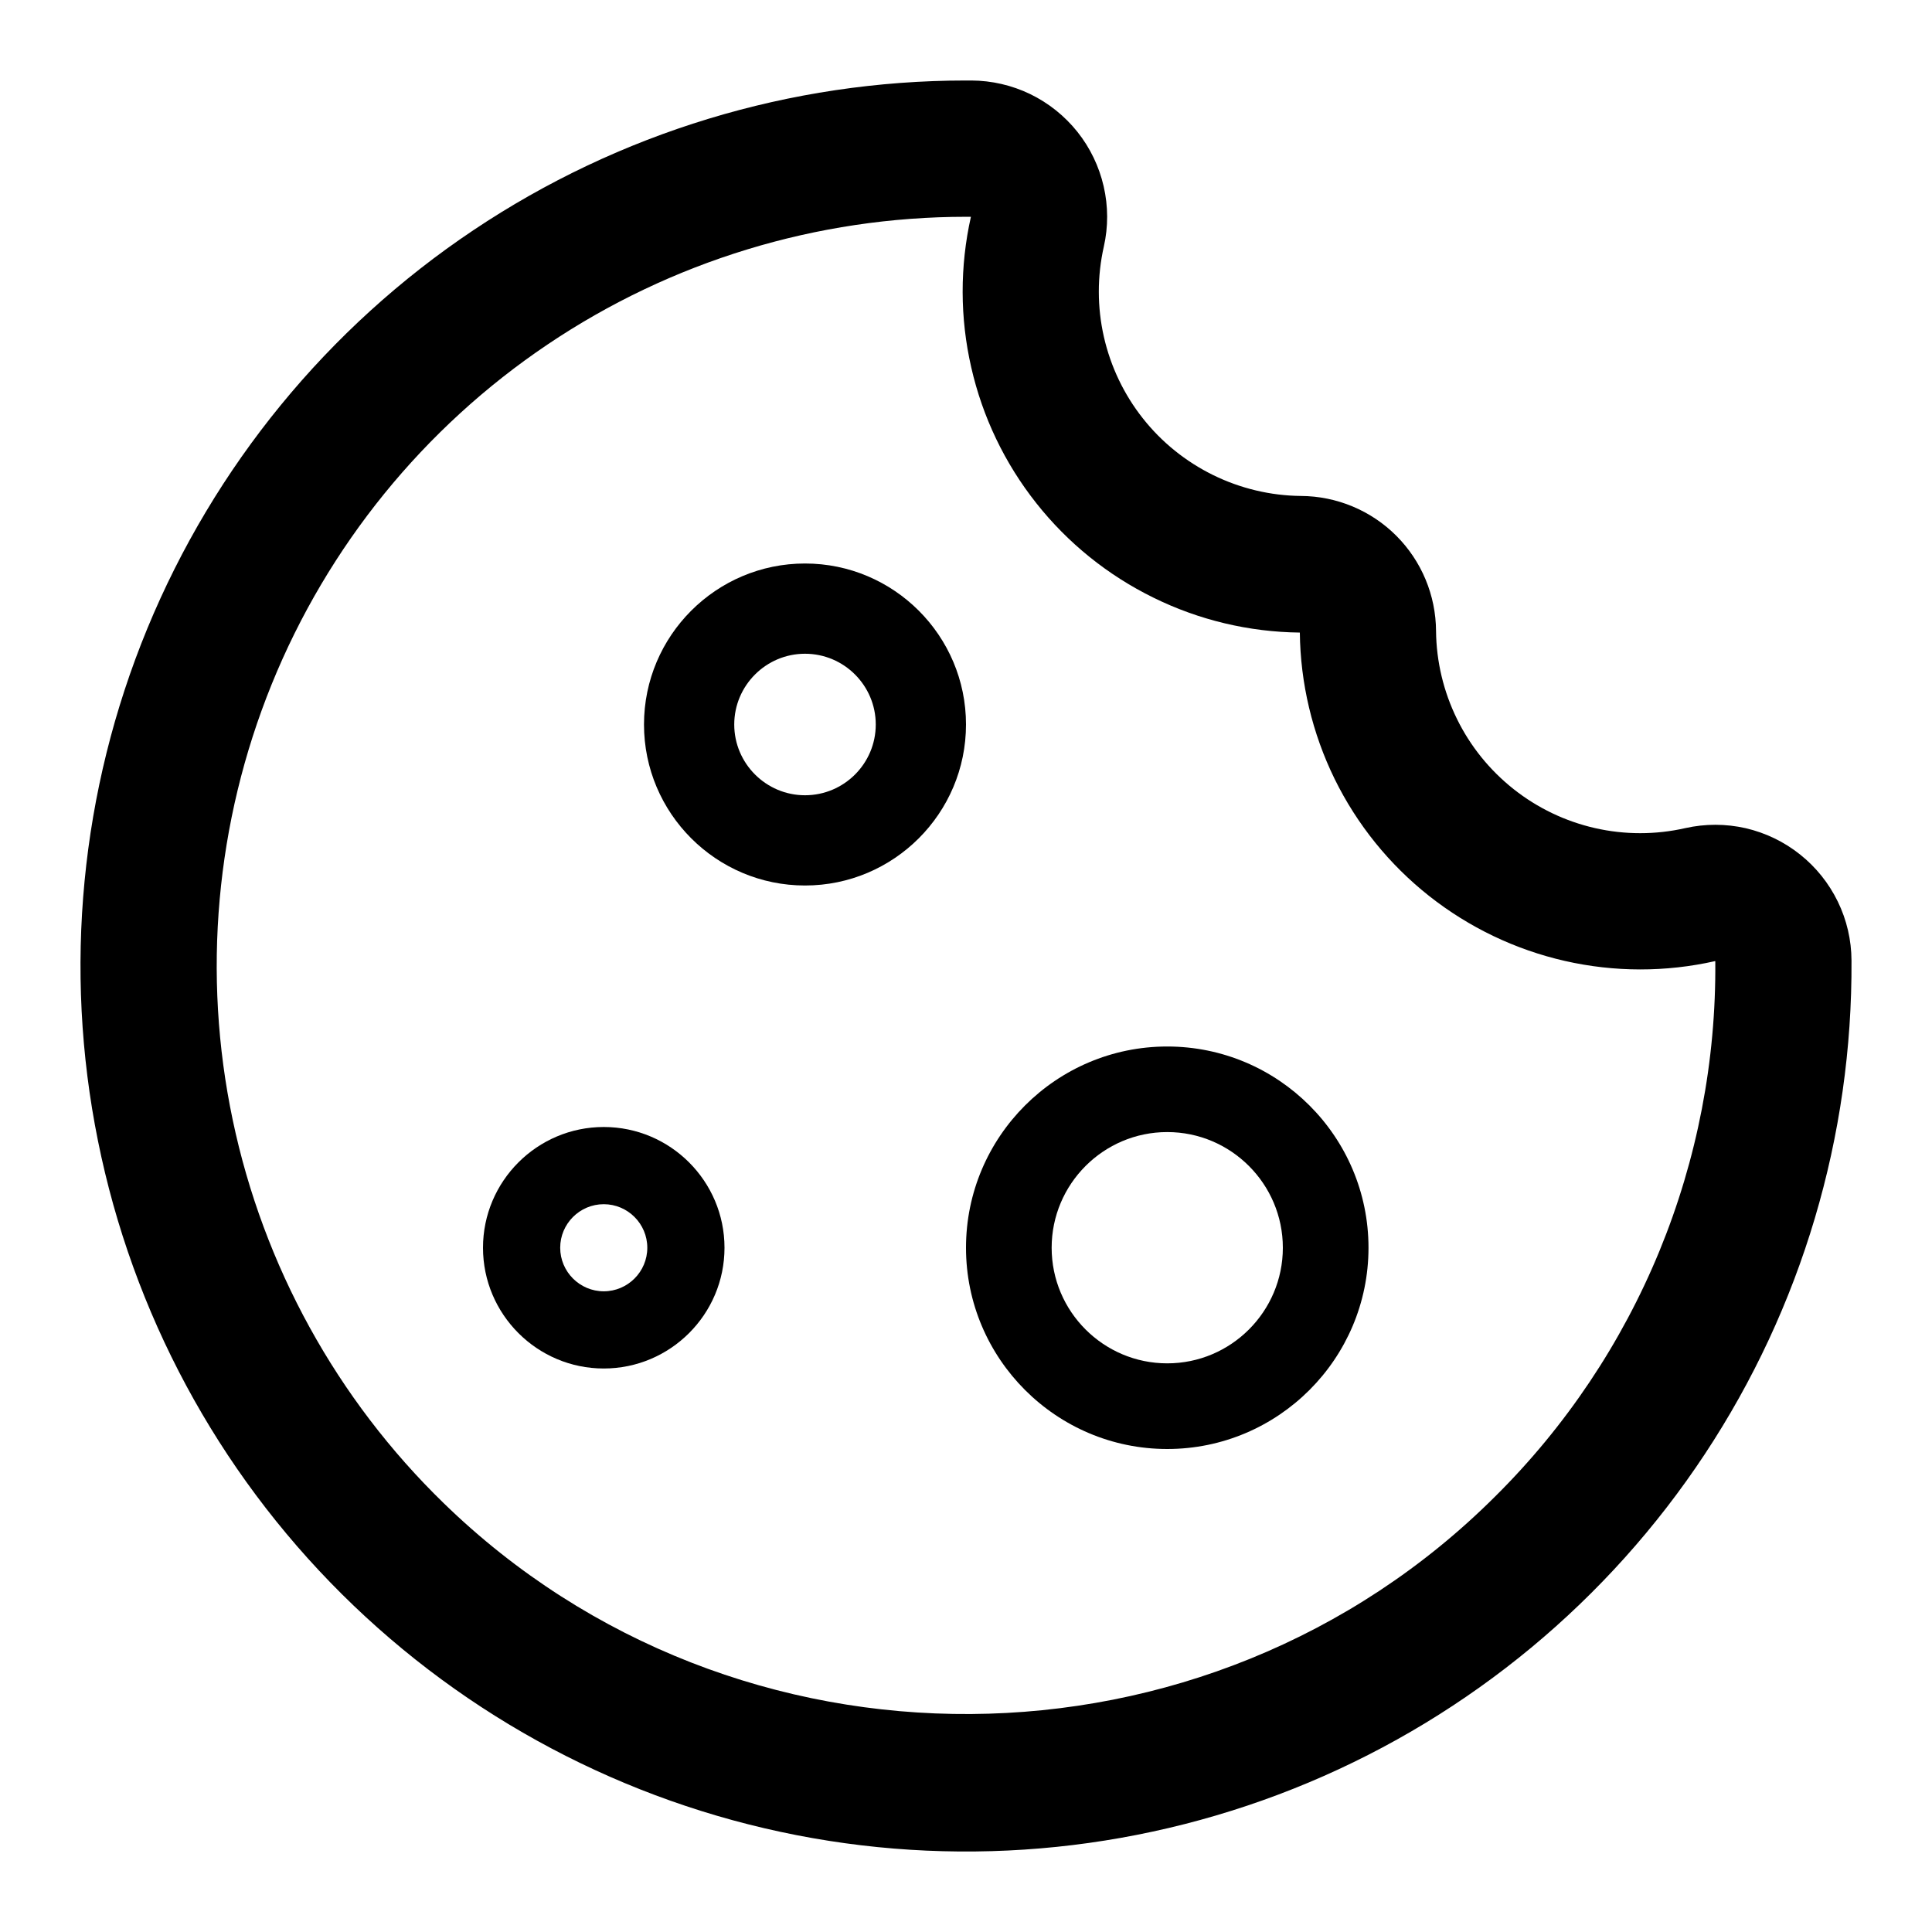
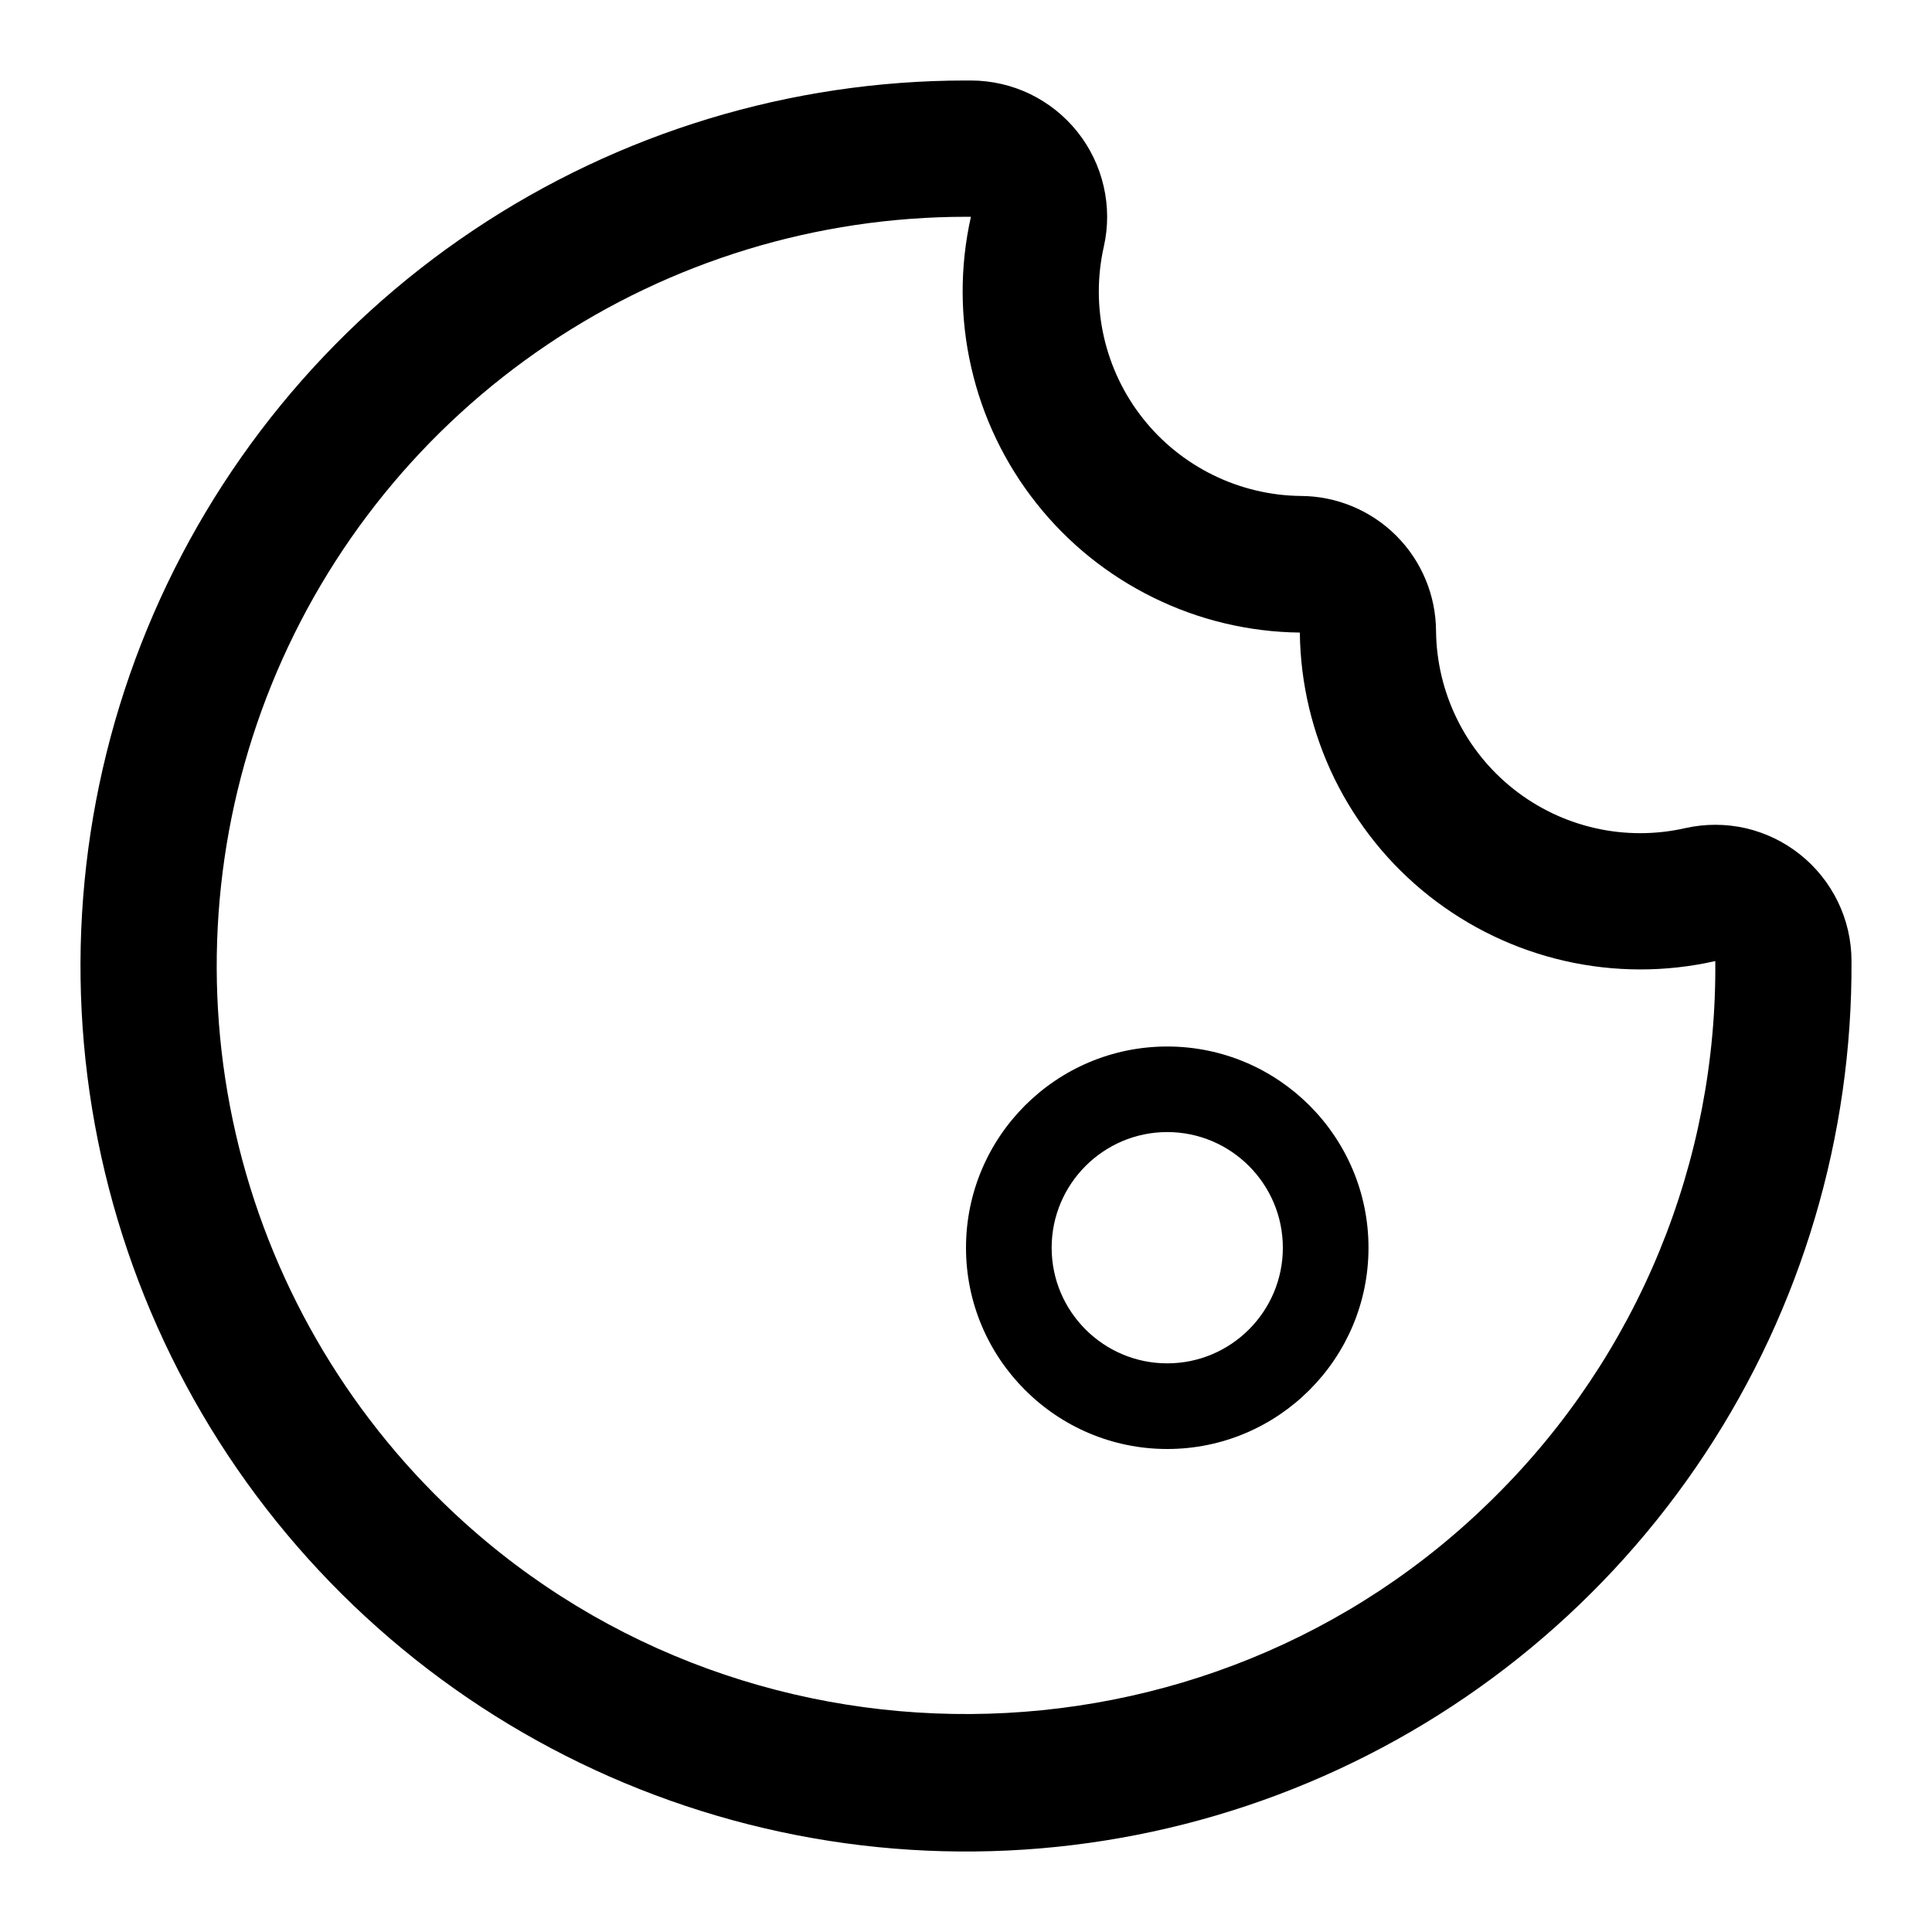
<svg xmlns="http://www.w3.org/2000/svg" id="cookie-icon" width="24" height="24" viewBox="0 0 24 24" fill="none">
  <path d="M22.36 10.614C22.162 10.456 21.931 10.345 21.685 10.288C21.438 10.232 21.182 10.232 20.936 10.287C20.567 10.371 20.183 10.371 19.814 10.287C19.445 10.203 19.1 10.038 18.803 9.803C18.506 9.568 18.265 9.27 18.099 8.931C17.932 8.591 17.843 8.218 17.839 7.84C17.837 7.395 17.659 6.969 17.345 6.655C17.031 6.341 16.605 6.163 16.16 6.161C15.782 6.157 15.409 6.068 15.069 5.901C14.73 5.734 14.431 5.494 14.197 5.197C13.962 4.9 13.797 4.554 13.713 4.185C13.629 3.816 13.629 3.433 13.712 3.064C13.768 2.817 13.767 2.561 13.71 2.314C13.653 2.067 13.542 1.836 13.384 1.638C13.226 1.44 13.026 1.28 12.798 1.169C12.57 1.059 12.32 1.001 12.066 1C12.043 1 12.021 1 11.998 1C9.82 1 7.69 1.648 5.88 2.86C4.07 4.071 2.661 5.794 1.83 7.808C1 9.822 0.786 12.037 1.217 14.172C1.647 16.308 2.701 18.267 4.247 19.803C5.792 21.338 7.758 22.38 9.896 22.797C12.034 23.214 14.248 22.986 16.257 22.143C18.266 21.3 19.979 19.879 21.179 18.062C22.38 16.244 23.013 14.111 23 11.932C22.999 11.678 22.941 11.428 22.83 11.2C22.719 10.972 22.558 10.771 22.36 10.614ZM18.576 18.587C14.997 22.16 9.137 22.199 5.513 18.674C4.185 17.384 3.272 15.726 2.891 13.913C2.51 12.101 2.679 10.216 3.375 8.5C4.072 6.783 5.265 5.314 6.801 4.28C8.338 3.245 10.148 2.693 12 2.693C12.021 2.693 12.041 2.693 12.061 2.693C11.923 3.309 11.924 3.948 12.065 4.563C12.205 5.179 12.481 5.755 12.873 6.25C13.264 6.745 13.761 7.146 14.328 7.424C14.894 7.703 15.516 7.851 16.147 7.858C16.154 8.489 16.302 9.11 16.579 9.676C16.857 10.242 17.258 10.739 17.753 11.13C18.248 11.521 18.824 11.797 19.439 11.937C20.053 12.077 20.692 12.078 21.307 11.939L21.308 11.943C21.319 13.176 21.083 14.4 20.614 15.541C20.145 16.682 19.452 17.718 18.576 18.587Z" fill="currentColor" />
-   <path d="M7.5 14C6.673 14 6 14.673 6 15.5C6 16.327 6.673 17 7.5 17C8.327 17 9 16.327 9 15.5C9 14.673 8.327 14 7.5 14ZM7.5 16.041C7.202 16.041 6.959 15.798 6.959 15.5C6.959 15.202 7.202 14.959 7.5 14.959C7.798 14.959 8.041 15.202 8.041 15.5C8.041 15.798 7.798 16.041 7.5 16.041Z" fill="currentColor" />
-   <path d="M12 9C12 7.897 11.103 7 10 7C8.897 7 8 7.897 8 9C8 10.103 8.897 11 10 11C11.103 11 12 10.103 12 9ZM9.121 9C9.121 8.516 9.516 8.121 10 8.121C10.485 8.121 10.879 8.516 10.879 9C10.879 9.485 10.485 9.879 10 9.879C9.516 9.879 9.121 9.484 9.121 9Z" fill="currentColor" />
  <path d="M14.5 13C13.121 13 12 14.121 12 15.5C12 16.878 13.121 18 14.5 18C15.879 18 17 16.878 17 15.5C17 14.121 15.879 13 14.5 13ZM14.5 16.936C13.708 16.936 13.064 16.292 13.064 15.5C13.064 14.708 13.708 14.063 14.5 14.063C15.292 14.063 15.936 14.708 15.936 15.5C15.936 16.292 15.292 16.936 14.5 16.936Z" fill="currentColor" />
</svg>